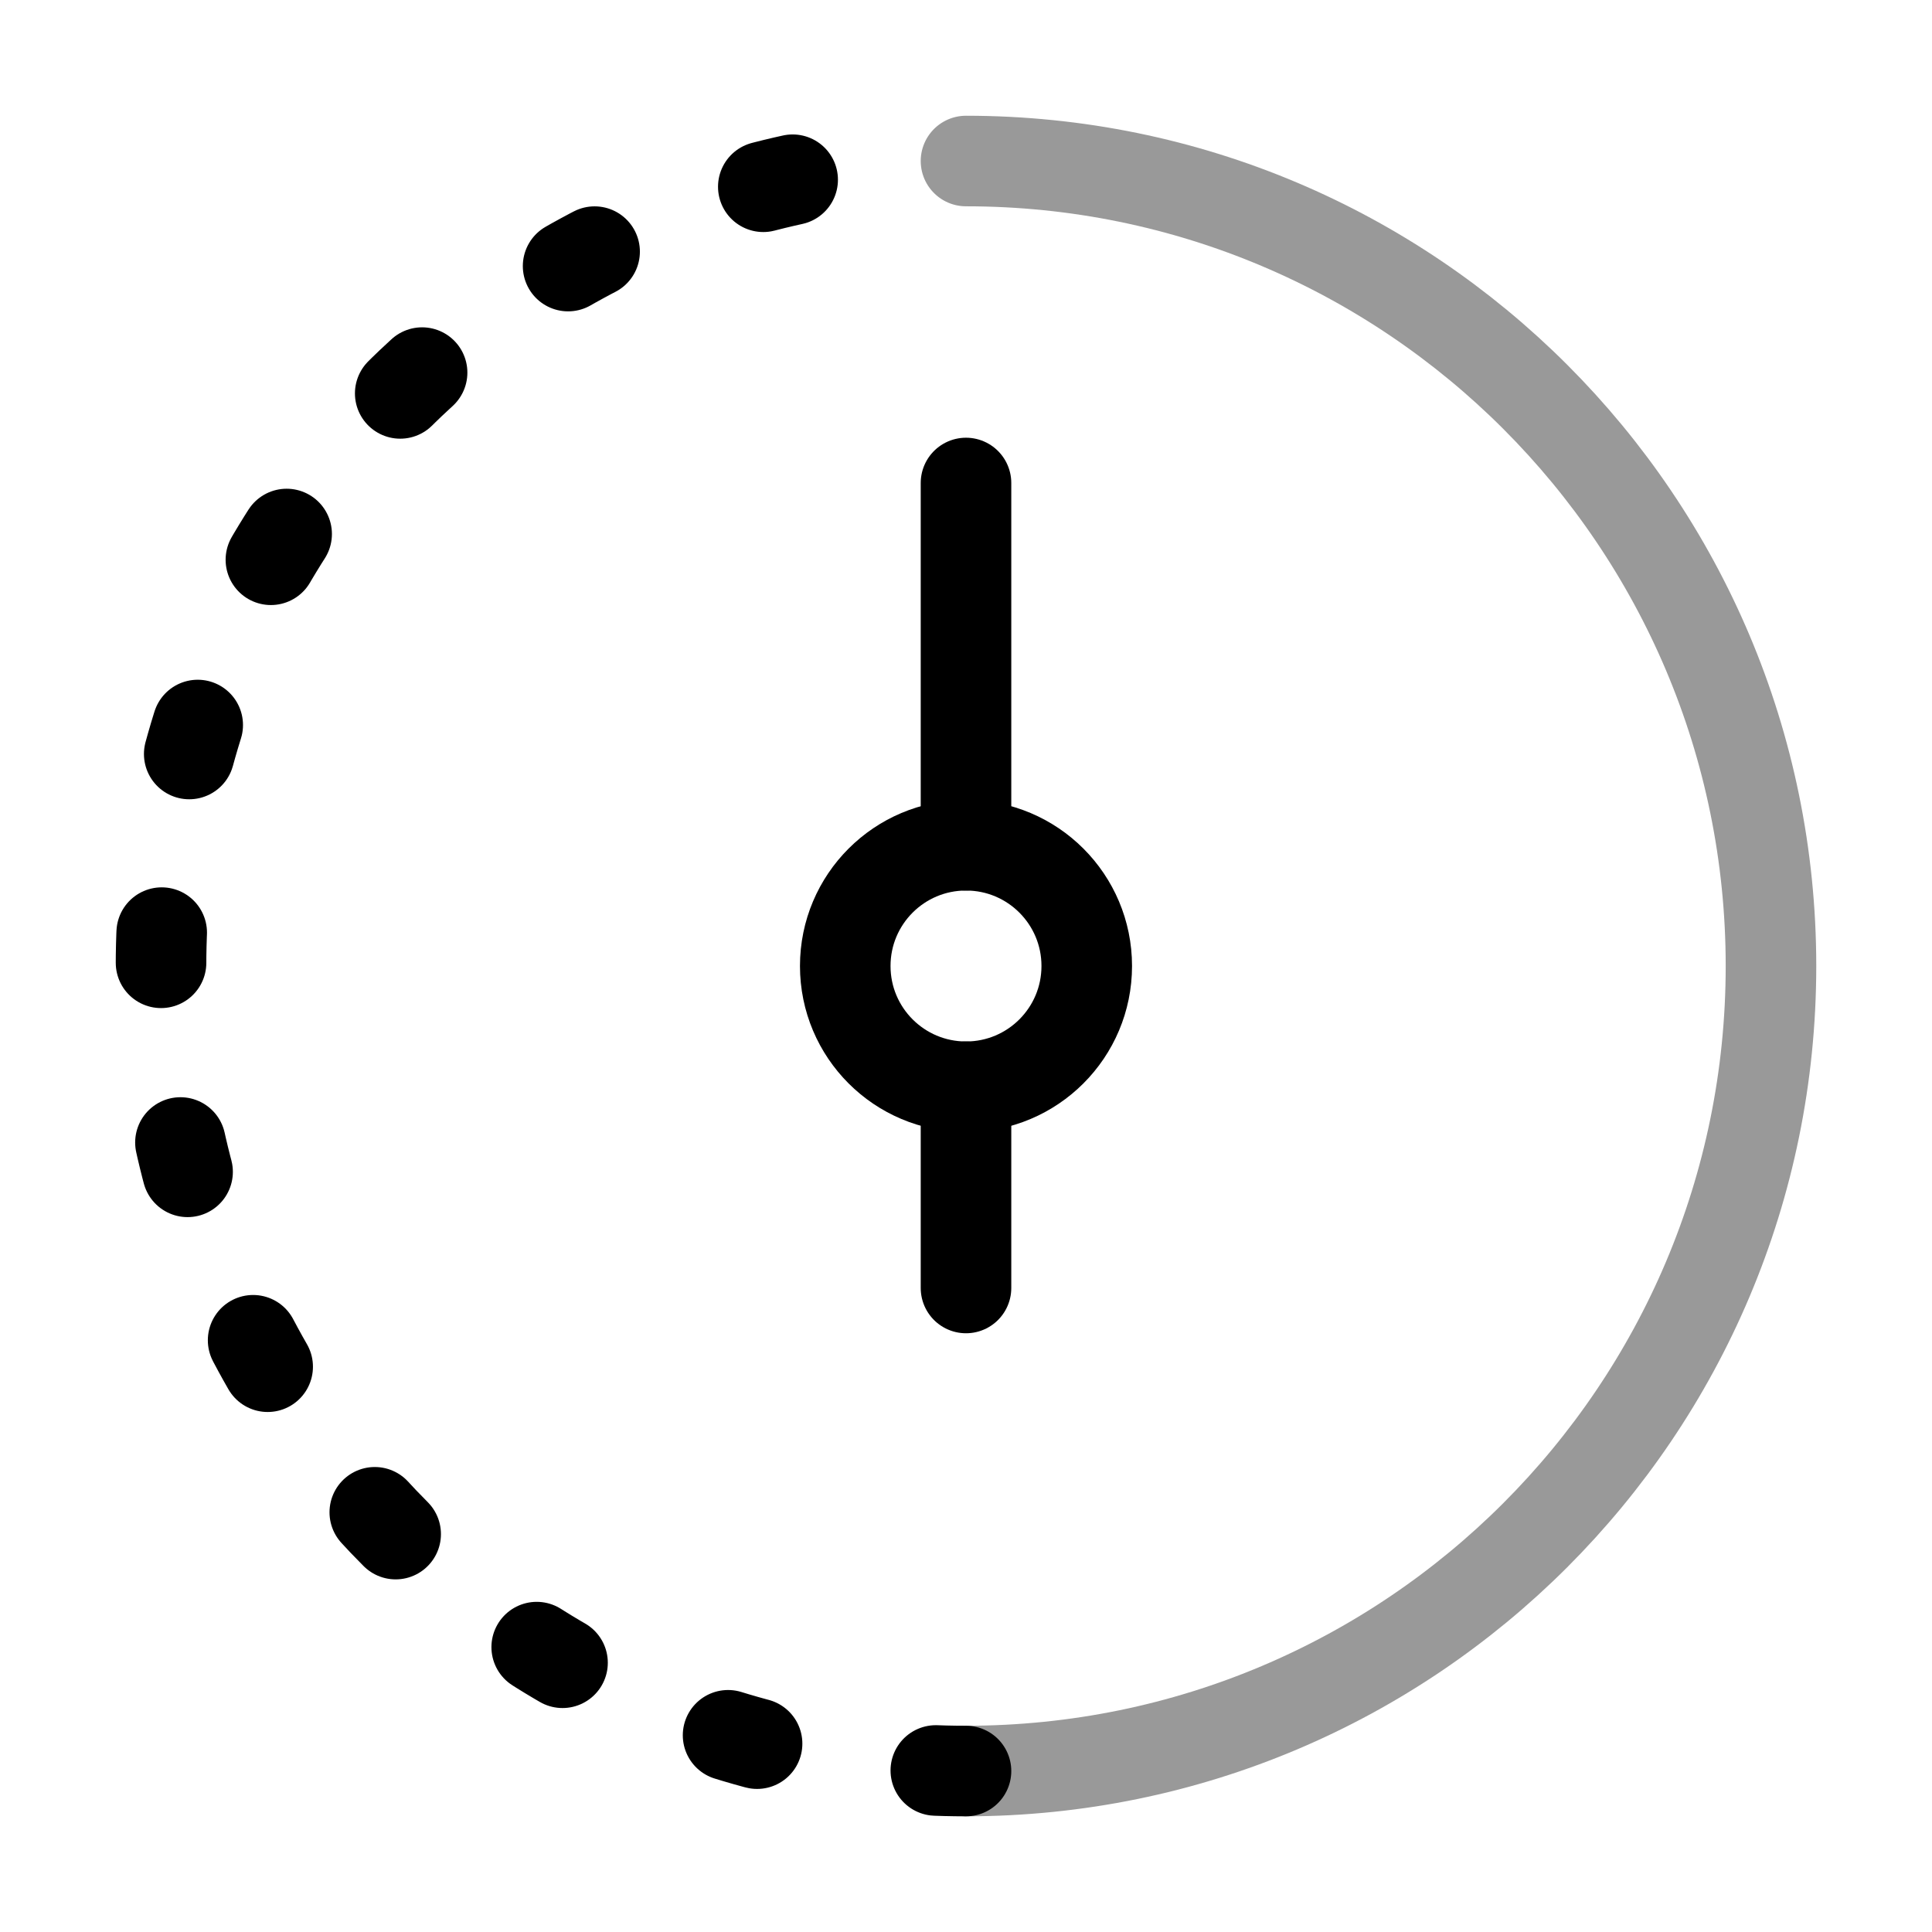
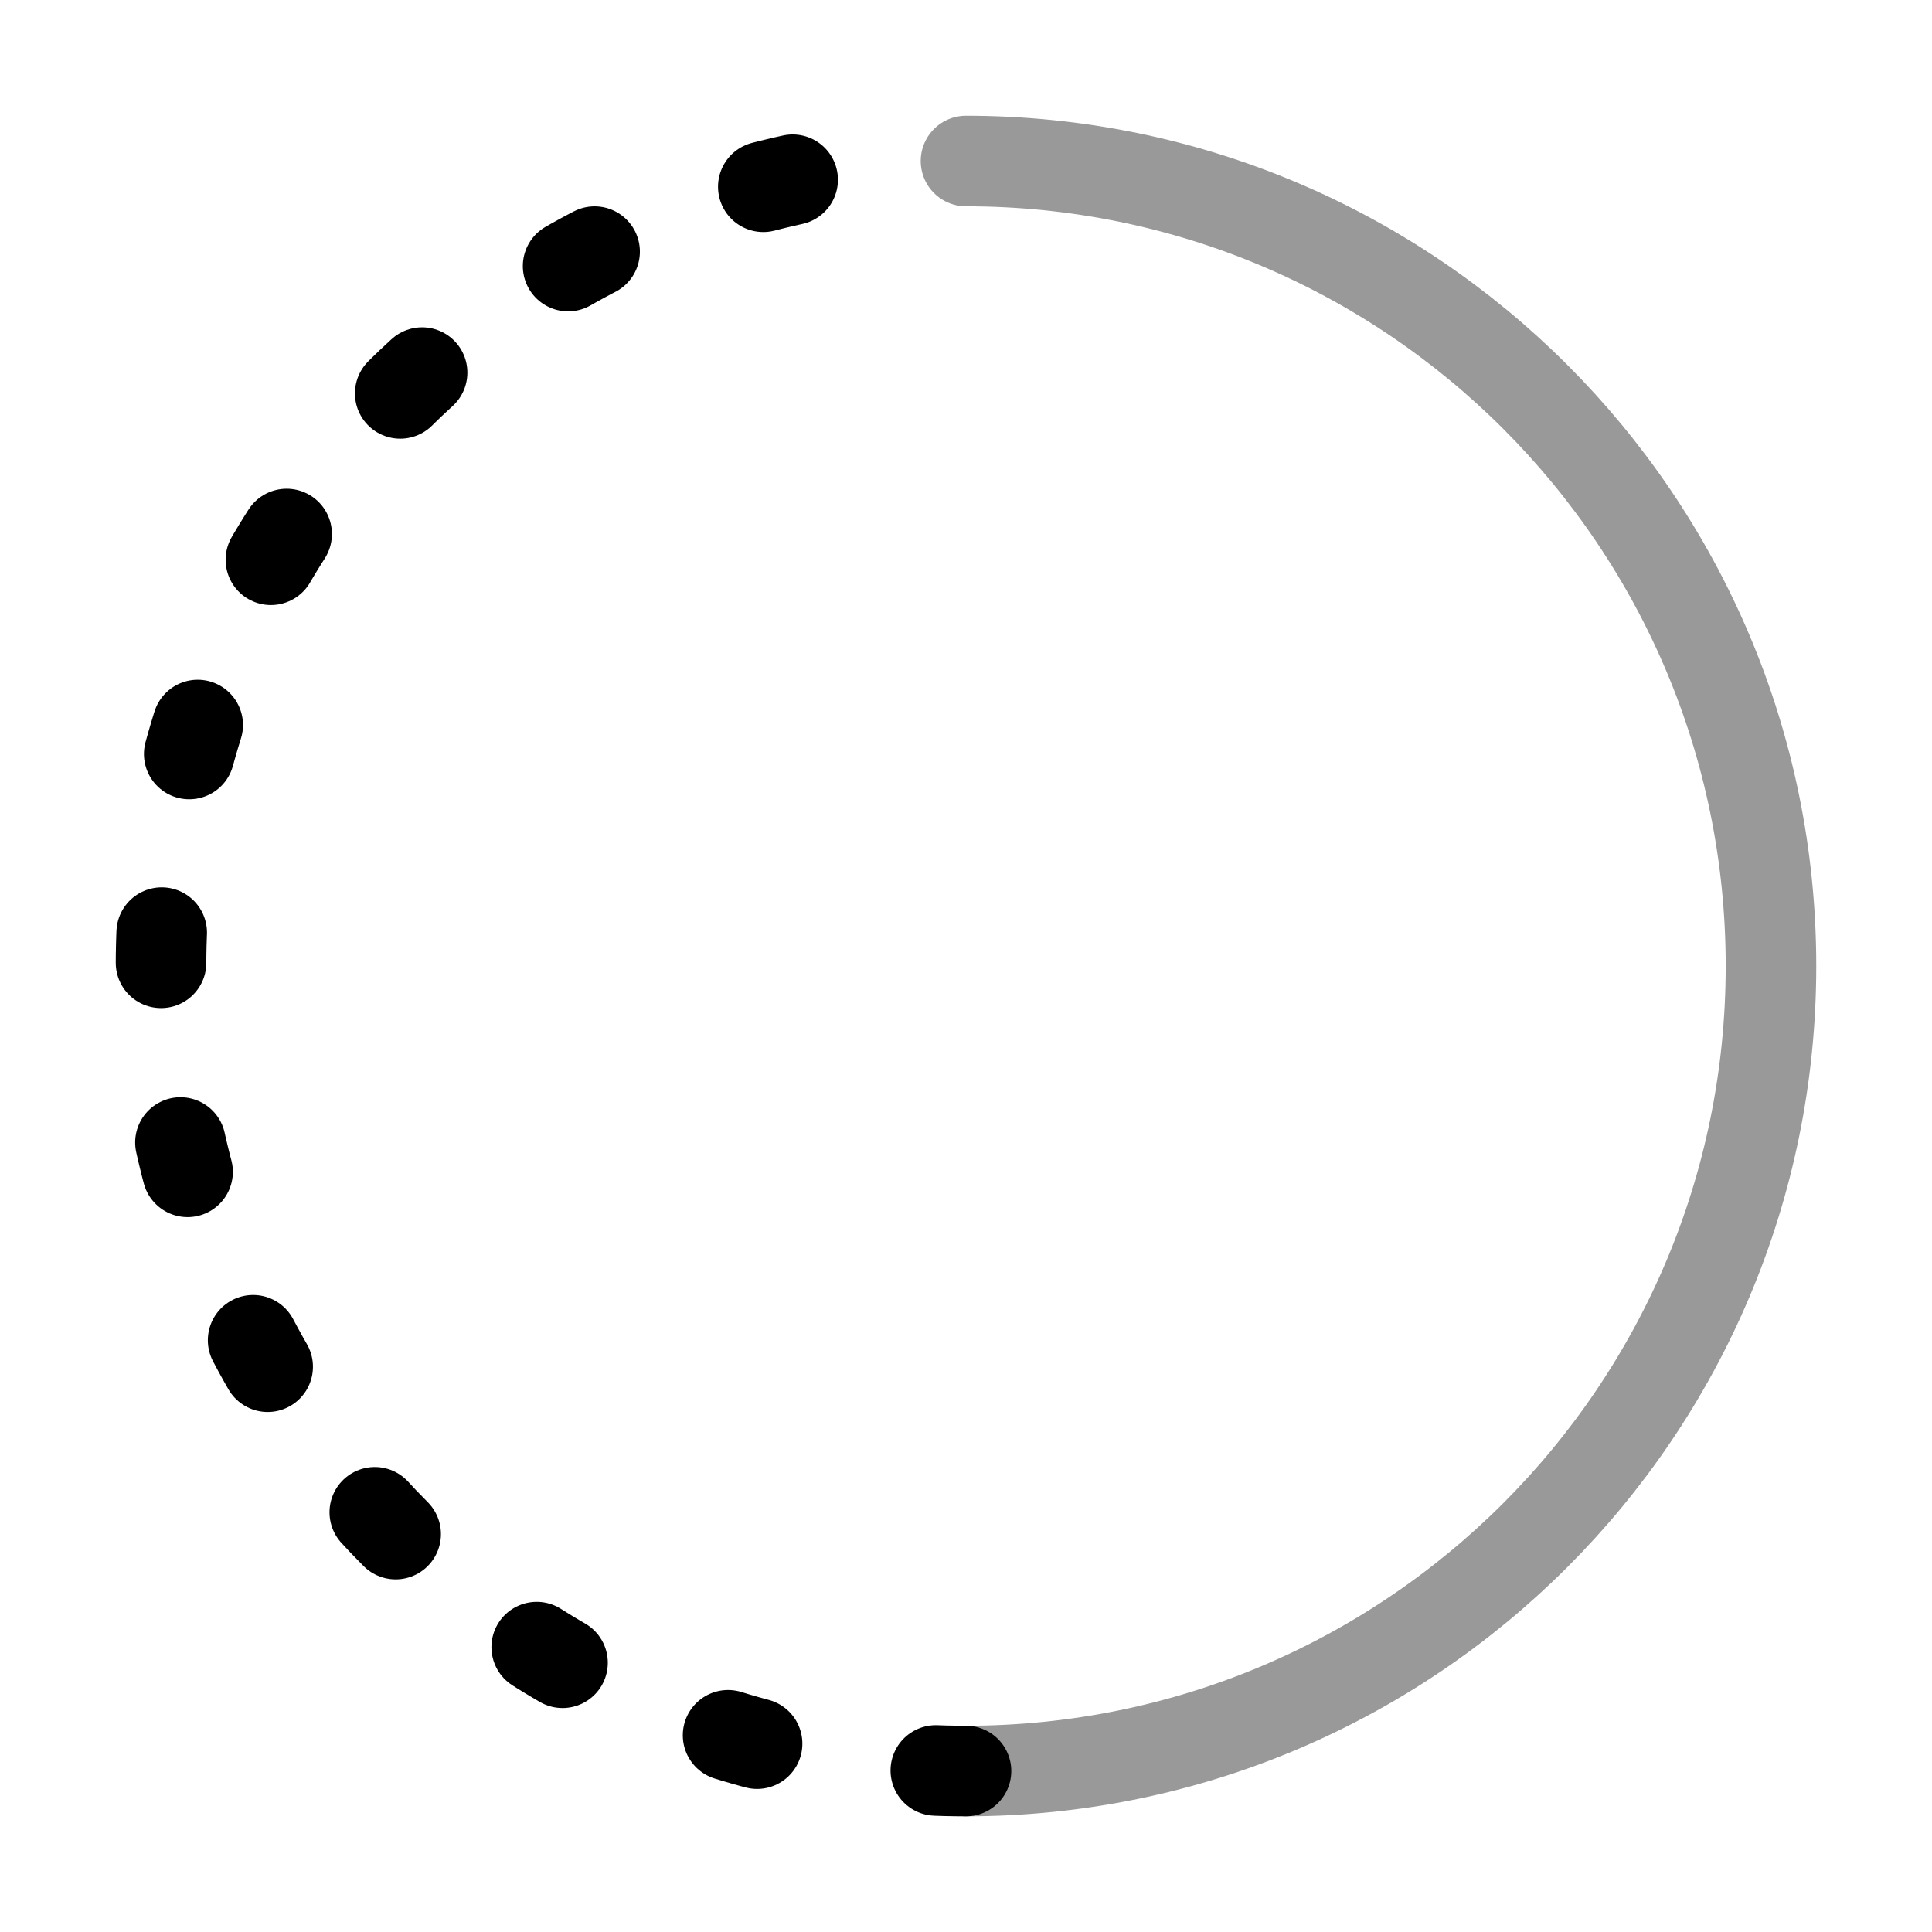
<svg xmlns="http://www.w3.org/2000/svg" width="32" height="32" viewBox="0 0 32 32" fill="none">
  <path opacity="0.4" d="M16 29.334C23.364 29.334 29.333 23.364 29.333 16C29.333 8.637 23.364 2.667 16 2.667" stroke="black" stroke-width="1.5" stroke-linecap="round" />
  <path d="M16 29.334C8.636 29.334 2.667 23.364 2.667 16C2.667 8.637 8.636 2.667 16 2.667" stroke="black" stroke-width="1.5" stroke-linecap="round" stroke-linejoin="round" stroke-dasharray="0.5 3" />
-   <path d="M18 16C18 17.105 17.105 18 16 18C14.895 18 14 17.105 14 16C14 14.895 14.895 14 16 14C17.105 14 18 14.895 18 16Z" stroke="black" stroke-width="1.5" />
-   <path d="M16 18L16 20.333V21.333" stroke="black" stroke-width="1.5" stroke-linecap="round" stroke-linejoin="round" />
-   <path d="M16 8V11.333L16 14" stroke="black" stroke-width="1.5" stroke-linecap="round" stroke-linejoin="round" />
</svg>